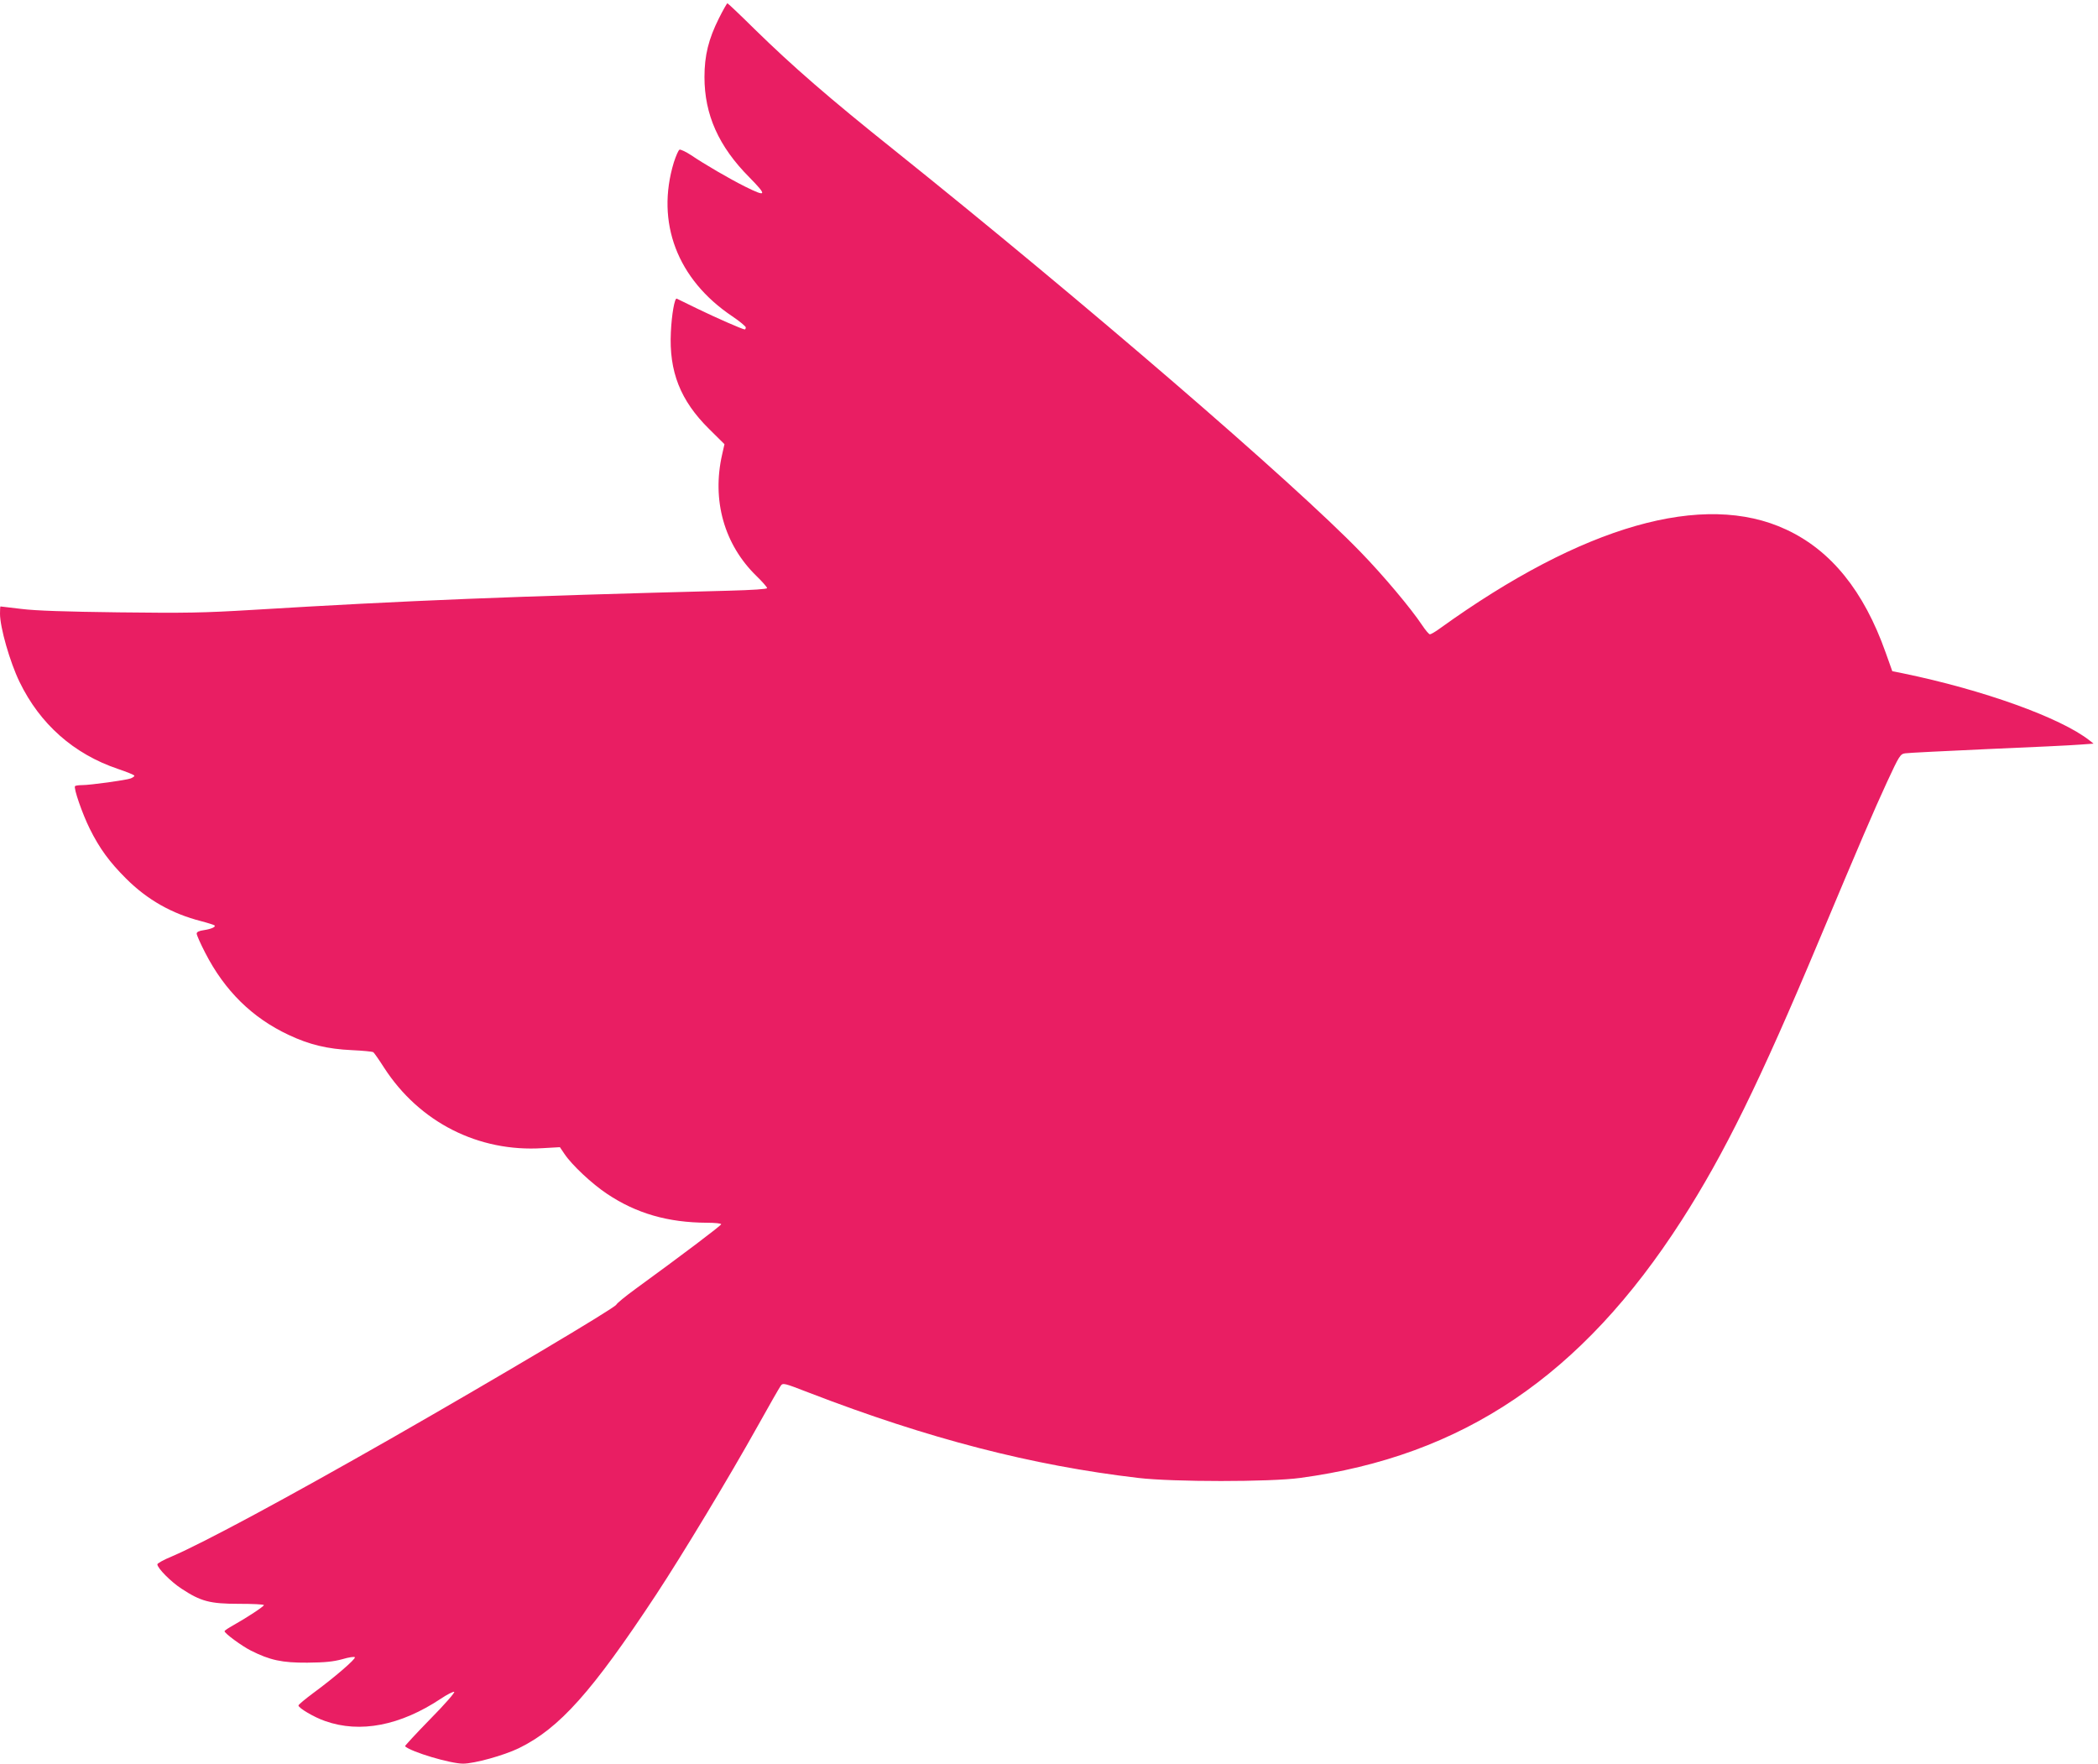
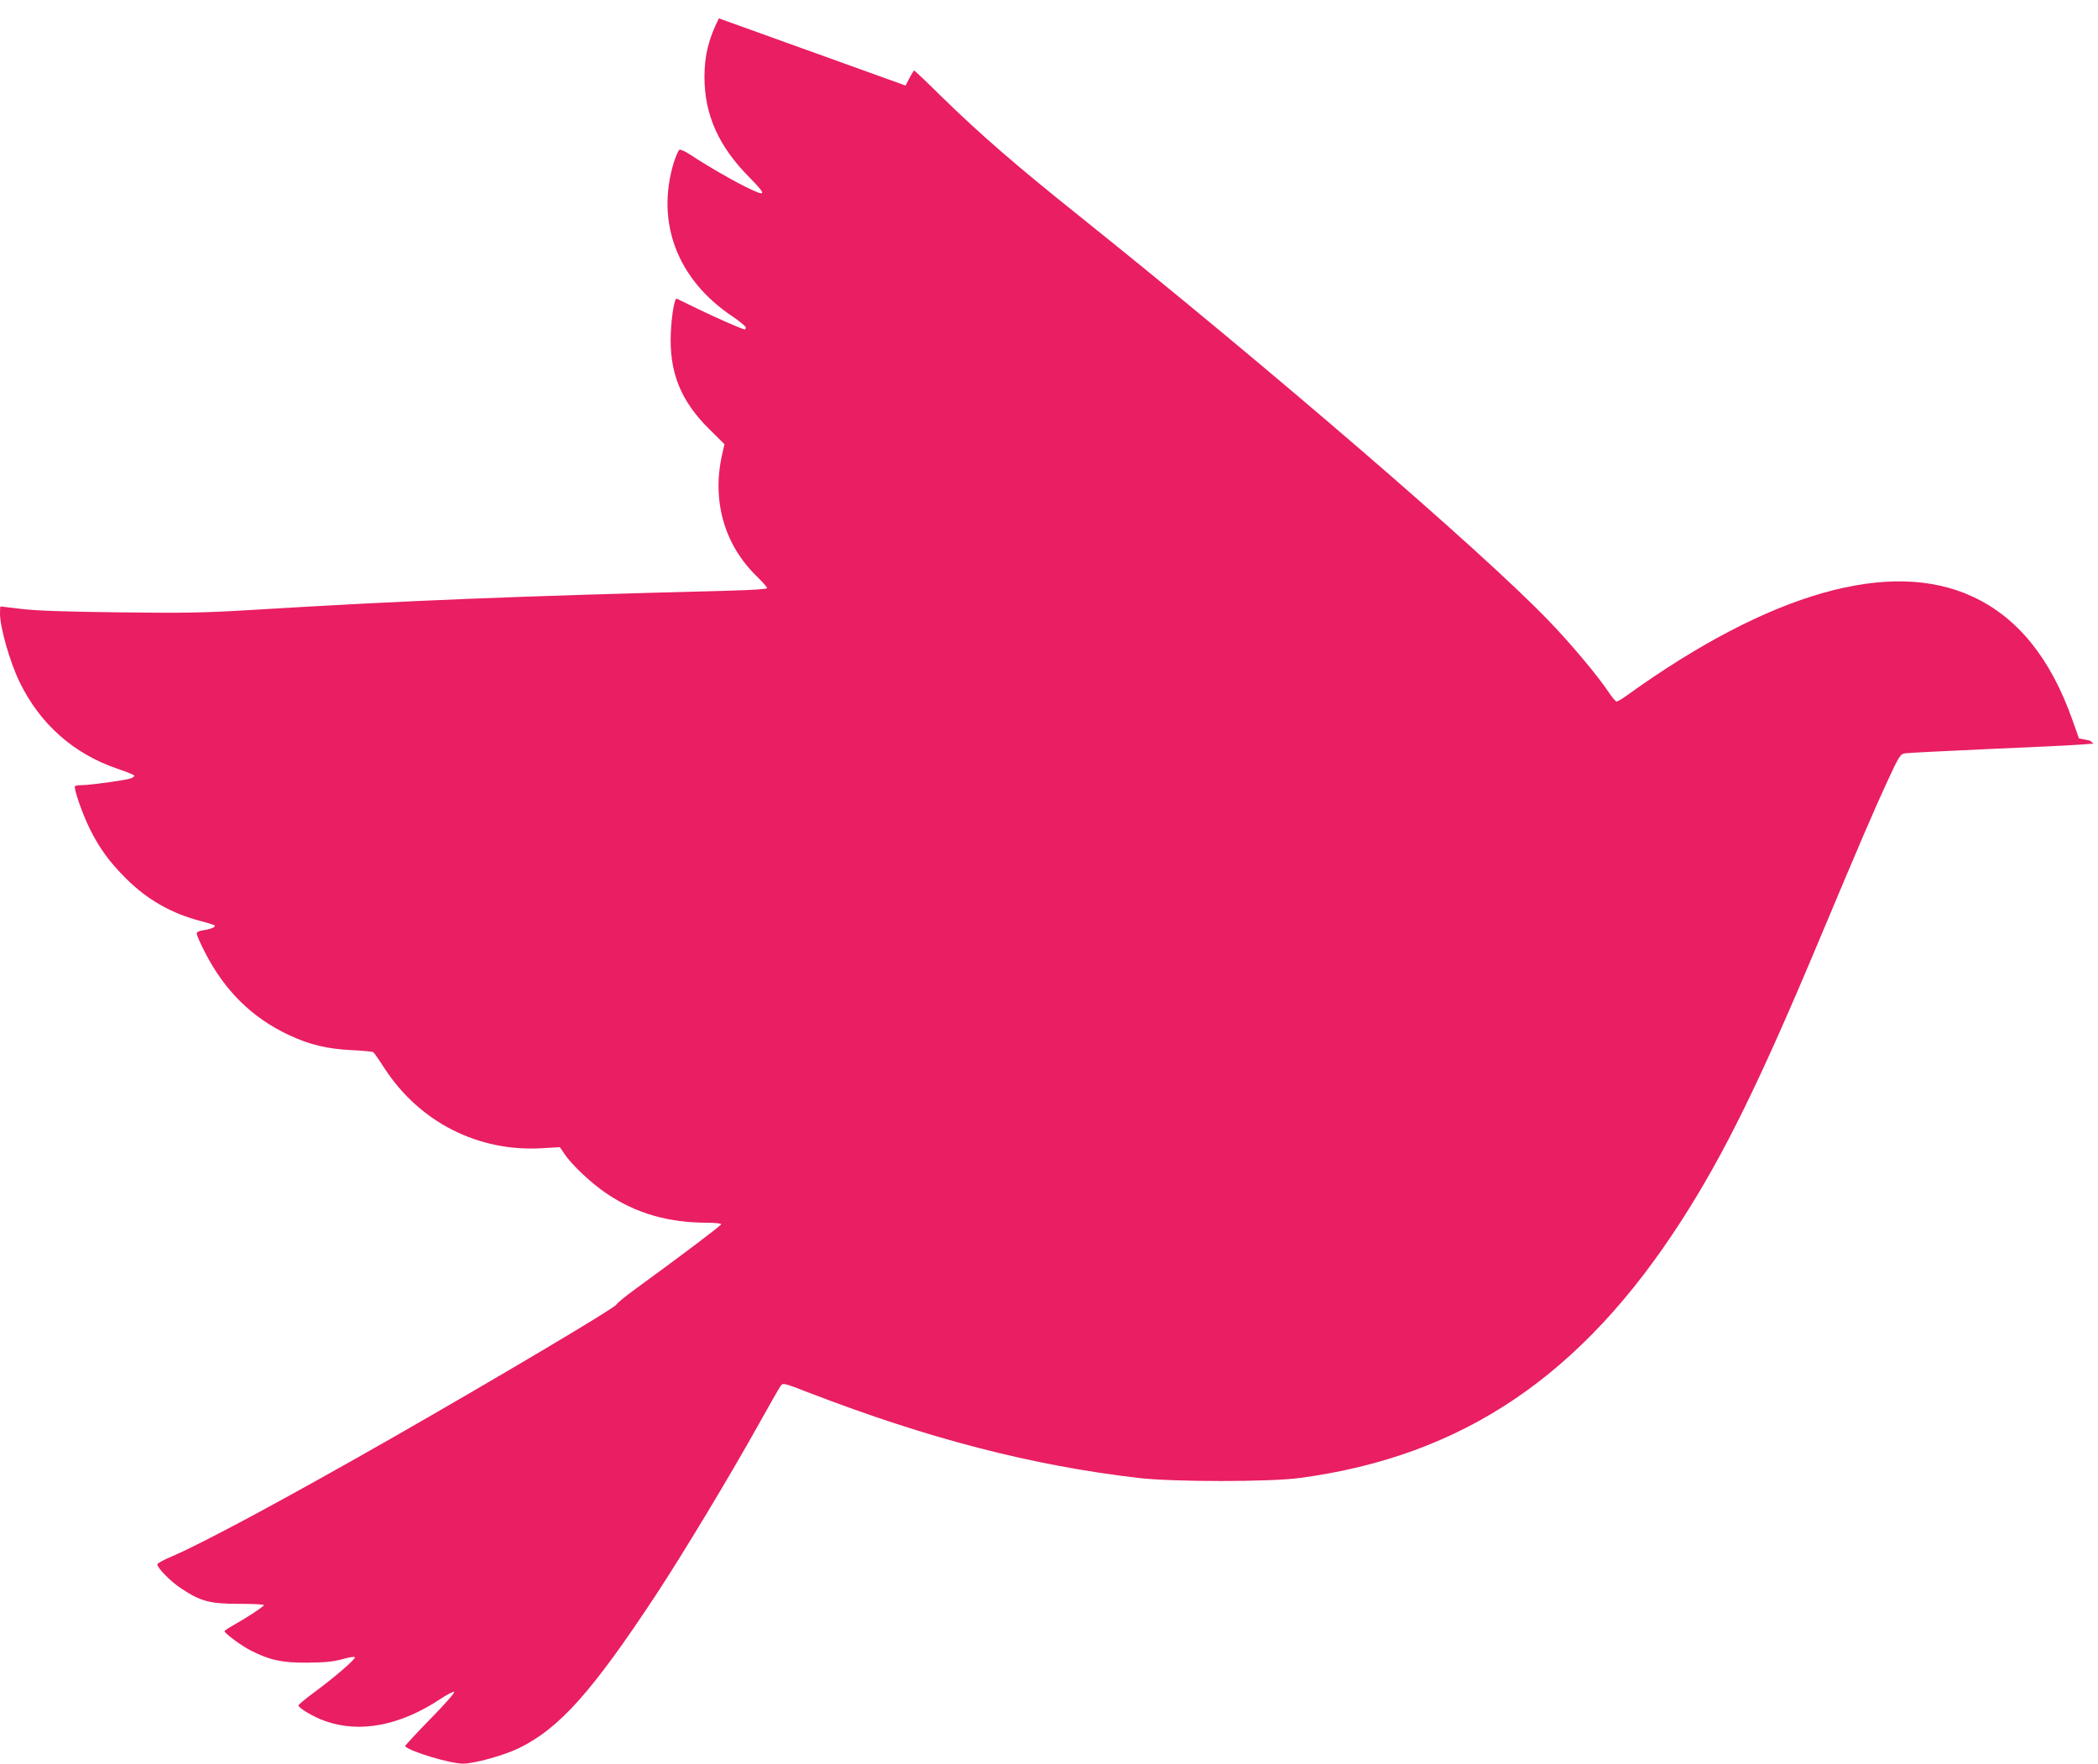
<svg xmlns="http://www.w3.org/2000/svg" version="1.0" width="1280pt" height="1076pt" viewBox="0 0 1280 1076" preserveAspectRatio="xMidYMid meet">
  <g transform="translate(0,1076) scale(0.1,-0.1)" fill="#e91e63" stroke="none">
-     <path d="M4386 10648 c-63 -126 -88 -226 -88 -358 0 -229 86 -423 274 -612 110 -112 106 -122 -25 -57 -98 49 -249 137 -330 192 -32 21 -64 36 -71 34 -7 -3 -22 -38 -35 -78 -111 -366 21 -714 357 -939 45 -30 81 -61 82 -67 0 -7 -3 -13 -6 -13 -13 0 -179 73 -290 127 -65 32 -122 59 -125 61 -13 6 -31 -97 -36 -204 -12 -241 58 -418 233 -591 l94 -93 -14 -62 c-64 -280 12 -550 209 -742 36 -35 65 -68 65 -74 0 -6 -86 -12 -237 -16 -1316 -34 -1966 -60 -2903 -117 -299 -18 -408 -20 -815 -15 -323 4 -509 10 -595 21 -69 8 -126 15 -127 15 -2 0 -3 -20 -3 -44 0 -84 60 -294 119 -416 125 -258 331 -440 600 -531 56 -19 101 -37 101 -42 0 -4 -10 -11 -22 -16 -29 -11 -248 -41 -297 -41 -21 0 -40 -3 -43 -6 -11 -10 44 -168 89 -259 61 -123 121 -204 222 -305 130 -130 281 -215 458 -260 42 -11 79 -23 82 -26 9 -9 -20 -22 -66 -29 -29 -4 -43 -11 -43 -21 0 -9 23 -61 52 -117 119 -232 287 -397 509 -501 127 -60 237 -86 386 -93 67 -3 125 -9 130 -12 5 -3 35 -46 67 -96 215 -332 575 -515 967 -490 l105 6 27 -40 c45 -68 169 -184 261 -245 178 -119 371 -175 609 -176 48 0 87 -4 87 -9 0 -8 -244 -192 -523 -395 -59 -43 -112 -86 -117 -96 -12 -22 -728 -447 -1375 -817 -631 -360 -1139 -634 -1337 -719 -49 -20 -88 -42 -88 -48 0 -23 83 -107 148 -149 117 -77 172 -92 350 -92 83 0 152 -3 152 -8 0 -8 -105 -77 -187 -123 -29 -16 -53 -32 -53 -36 0 -13 103 -89 160 -118 117 -59 191 -75 345 -74 108 1 157 6 213 21 40 12 75 17 77 12 7 -10 -128 -126 -252 -217 -50 -37 -92 -72 -92 -77 -1 -15 95 -72 162 -95 214 -76 460 -28 708 137 37 25 73 43 80 41 7 -2 -56 -75 -146 -166 -87 -89 -156 -164 -154 -166 38 -35 277 -106 354 -106 69 0 249 50 340 94 248 121 447 344 838 937 160 243 446 717 620 1029 69 124 132 234 140 245 14 19 18 18 173 -42 729 -281 1360 -444 2009 -520 212 -25 804 -25 987 0 994 134 1719 624 2328 1572 259 403 477 846 837 1705 256 610 334 791 415 967 76 164 82 173 112 177 17 3 245 14 506 26 261 11 513 23 559 27 l84 6 -24 19 c-176 139 -649 309 -1139 410 l-65 13 -41 115 c-133 375 -333 622 -606 749 -503 236 -1241 25 -2113 -603 -27 -20 -55 -36 -61 -36 -6 0 -27 25 -47 55 -69 104 -239 306 -375 446 -411 425 -1690 1527 -2846 2453 -397 317 -620 511 -852 738 -88 87 -163 158 -166 158 -3 0 -27 -42 -52 -92z" />
+     <path d="M4386 10648 c-63 -126 -88 -226 -88 -358 0 -229 86 -423 274 -612 110 -112 106 -122 -25 -57 -98 49 -249 137 -330 192 -32 21 -64 36 -71 34 -7 -3 -22 -38 -35 -78 -111 -366 21 -714 357 -939 45 -30 81 -61 82 -67 0 -7 -3 -13 -6 -13 -13 0 -179 73 -290 127 -65 32 -122 59 -125 61 -13 6 -31 -97 -36 -204 -12 -241 58 -418 233 -591 l94 -93 -14 -62 c-64 -280 12 -550 209 -742 36 -35 65 -68 65 -74 0 -6 -86 -12 -237 -16 -1316 -34 -1966 -60 -2903 -117 -299 -18 -408 -20 -815 -15 -323 4 -509 10 -595 21 -69 8 -126 15 -127 15 -2 0 -3 -20 -3 -44 0 -84 60 -294 119 -416 125 -258 331 -440 600 -531 56 -19 101 -37 101 -42 0 -4 -10 -11 -22 -16 -29 -11 -248 -41 -297 -41 -21 0 -40 -3 -43 -6 -11 -10 44 -168 89 -259 61 -123 121 -204 222 -305 130 -130 281 -215 458 -260 42 -11 79 -23 82 -26 9 -9 -20 -22 -66 -29 -29 -4 -43 -11 -43 -21 0 -9 23 -61 52 -117 119 -232 287 -397 509 -501 127 -60 237 -86 386 -93 67 -3 125 -9 130 -12 5 -3 35 -46 67 -96 215 -332 575 -515 967 -490 l105 6 27 -40 c45 -68 169 -184 261 -245 178 -119 371 -175 609 -176 48 0 87 -4 87 -9 0 -8 -244 -192 -523 -395 -59 -43 -112 -86 -117 -96 -12 -22 -728 -447 -1375 -817 -631 -360 -1139 -634 -1337 -719 -49 -20 -88 -42 -88 -48 0 -23 83 -107 148 -149 117 -77 172 -92 350 -92 83 0 152 -3 152 -8 0 -8 -105 -77 -187 -123 -29 -16 -53 -32 -53 -36 0 -13 103 -89 160 -118 117 -59 191 -75 345 -74 108 1 157 6 213 21 40 12 75 17 77 12 7 -10 -128 -126 -252 -217 -50 -37 -92 -72 -92 -77 -1 -15 95 -72 162 -95 214 -76 460 -28 708 137 37 25 73 43 80 41 7 -2 -56 -75 -146 -166 -87 -89 -156 -164 -154 -166 38 -35 277 -106 354 -106 69 0 249 50 340 94 248 121 447 344 838 937 160 243 446 717 620 1029 69 124 132 234 140 245 14 19 18 18 173 -42 729 -281 1360 -444 2009 -520 212 -25 804 -25 987 0 994 134 1719 624 2328 1572 259 403 477 846 837 1705 256 610 334 791 415 967 76 164 82 173 112 177 17 3 245 14 506 26 261 11 513 23 559 27 l84 6 -24 19 l-65 13 -41 115 c-133 375 -333 622 -606 749 -503 236 -1241 25 -2113 -603 -27 -20 -55 -36 -61 -36 -6 0 -27 25 -47 55 -69 104 -239 306 -375 446 -411 425 -1690 1527 -2846 2453 -397 317 -620 511 -852 738 -88 87 -163 158 -166 158 -3 0 -27 -42 -52 -92z" />
  </g>
</svg>